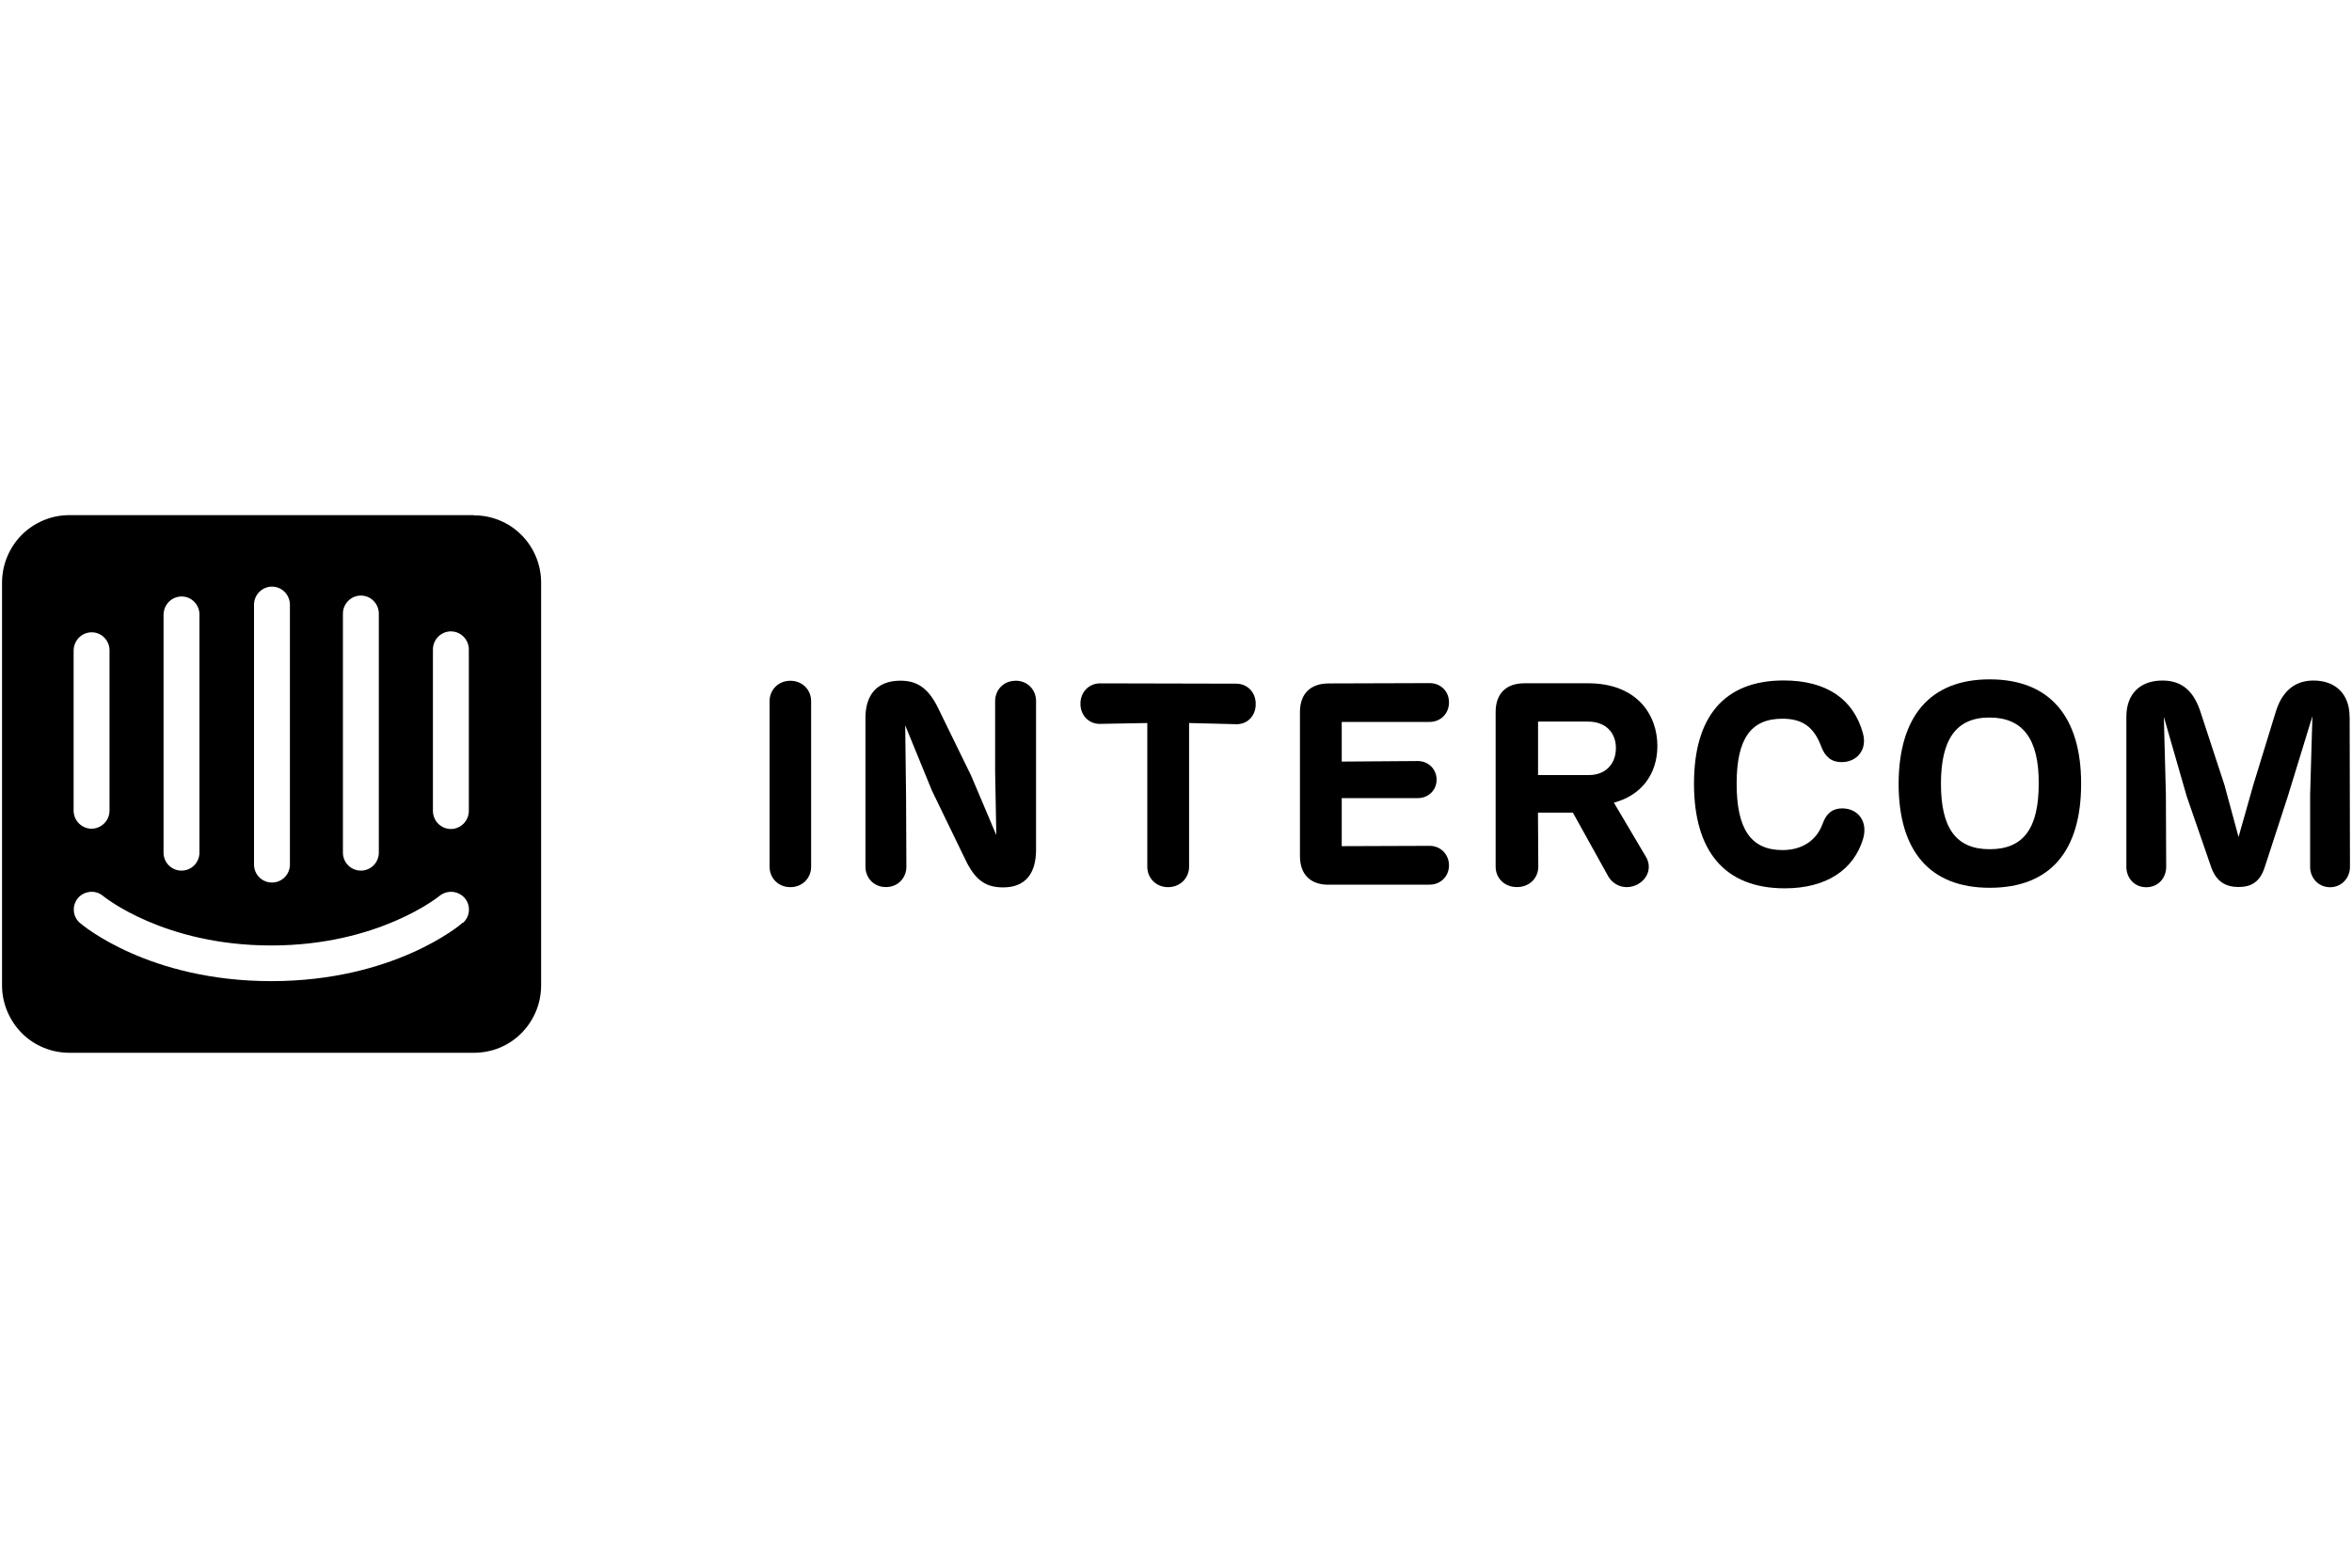
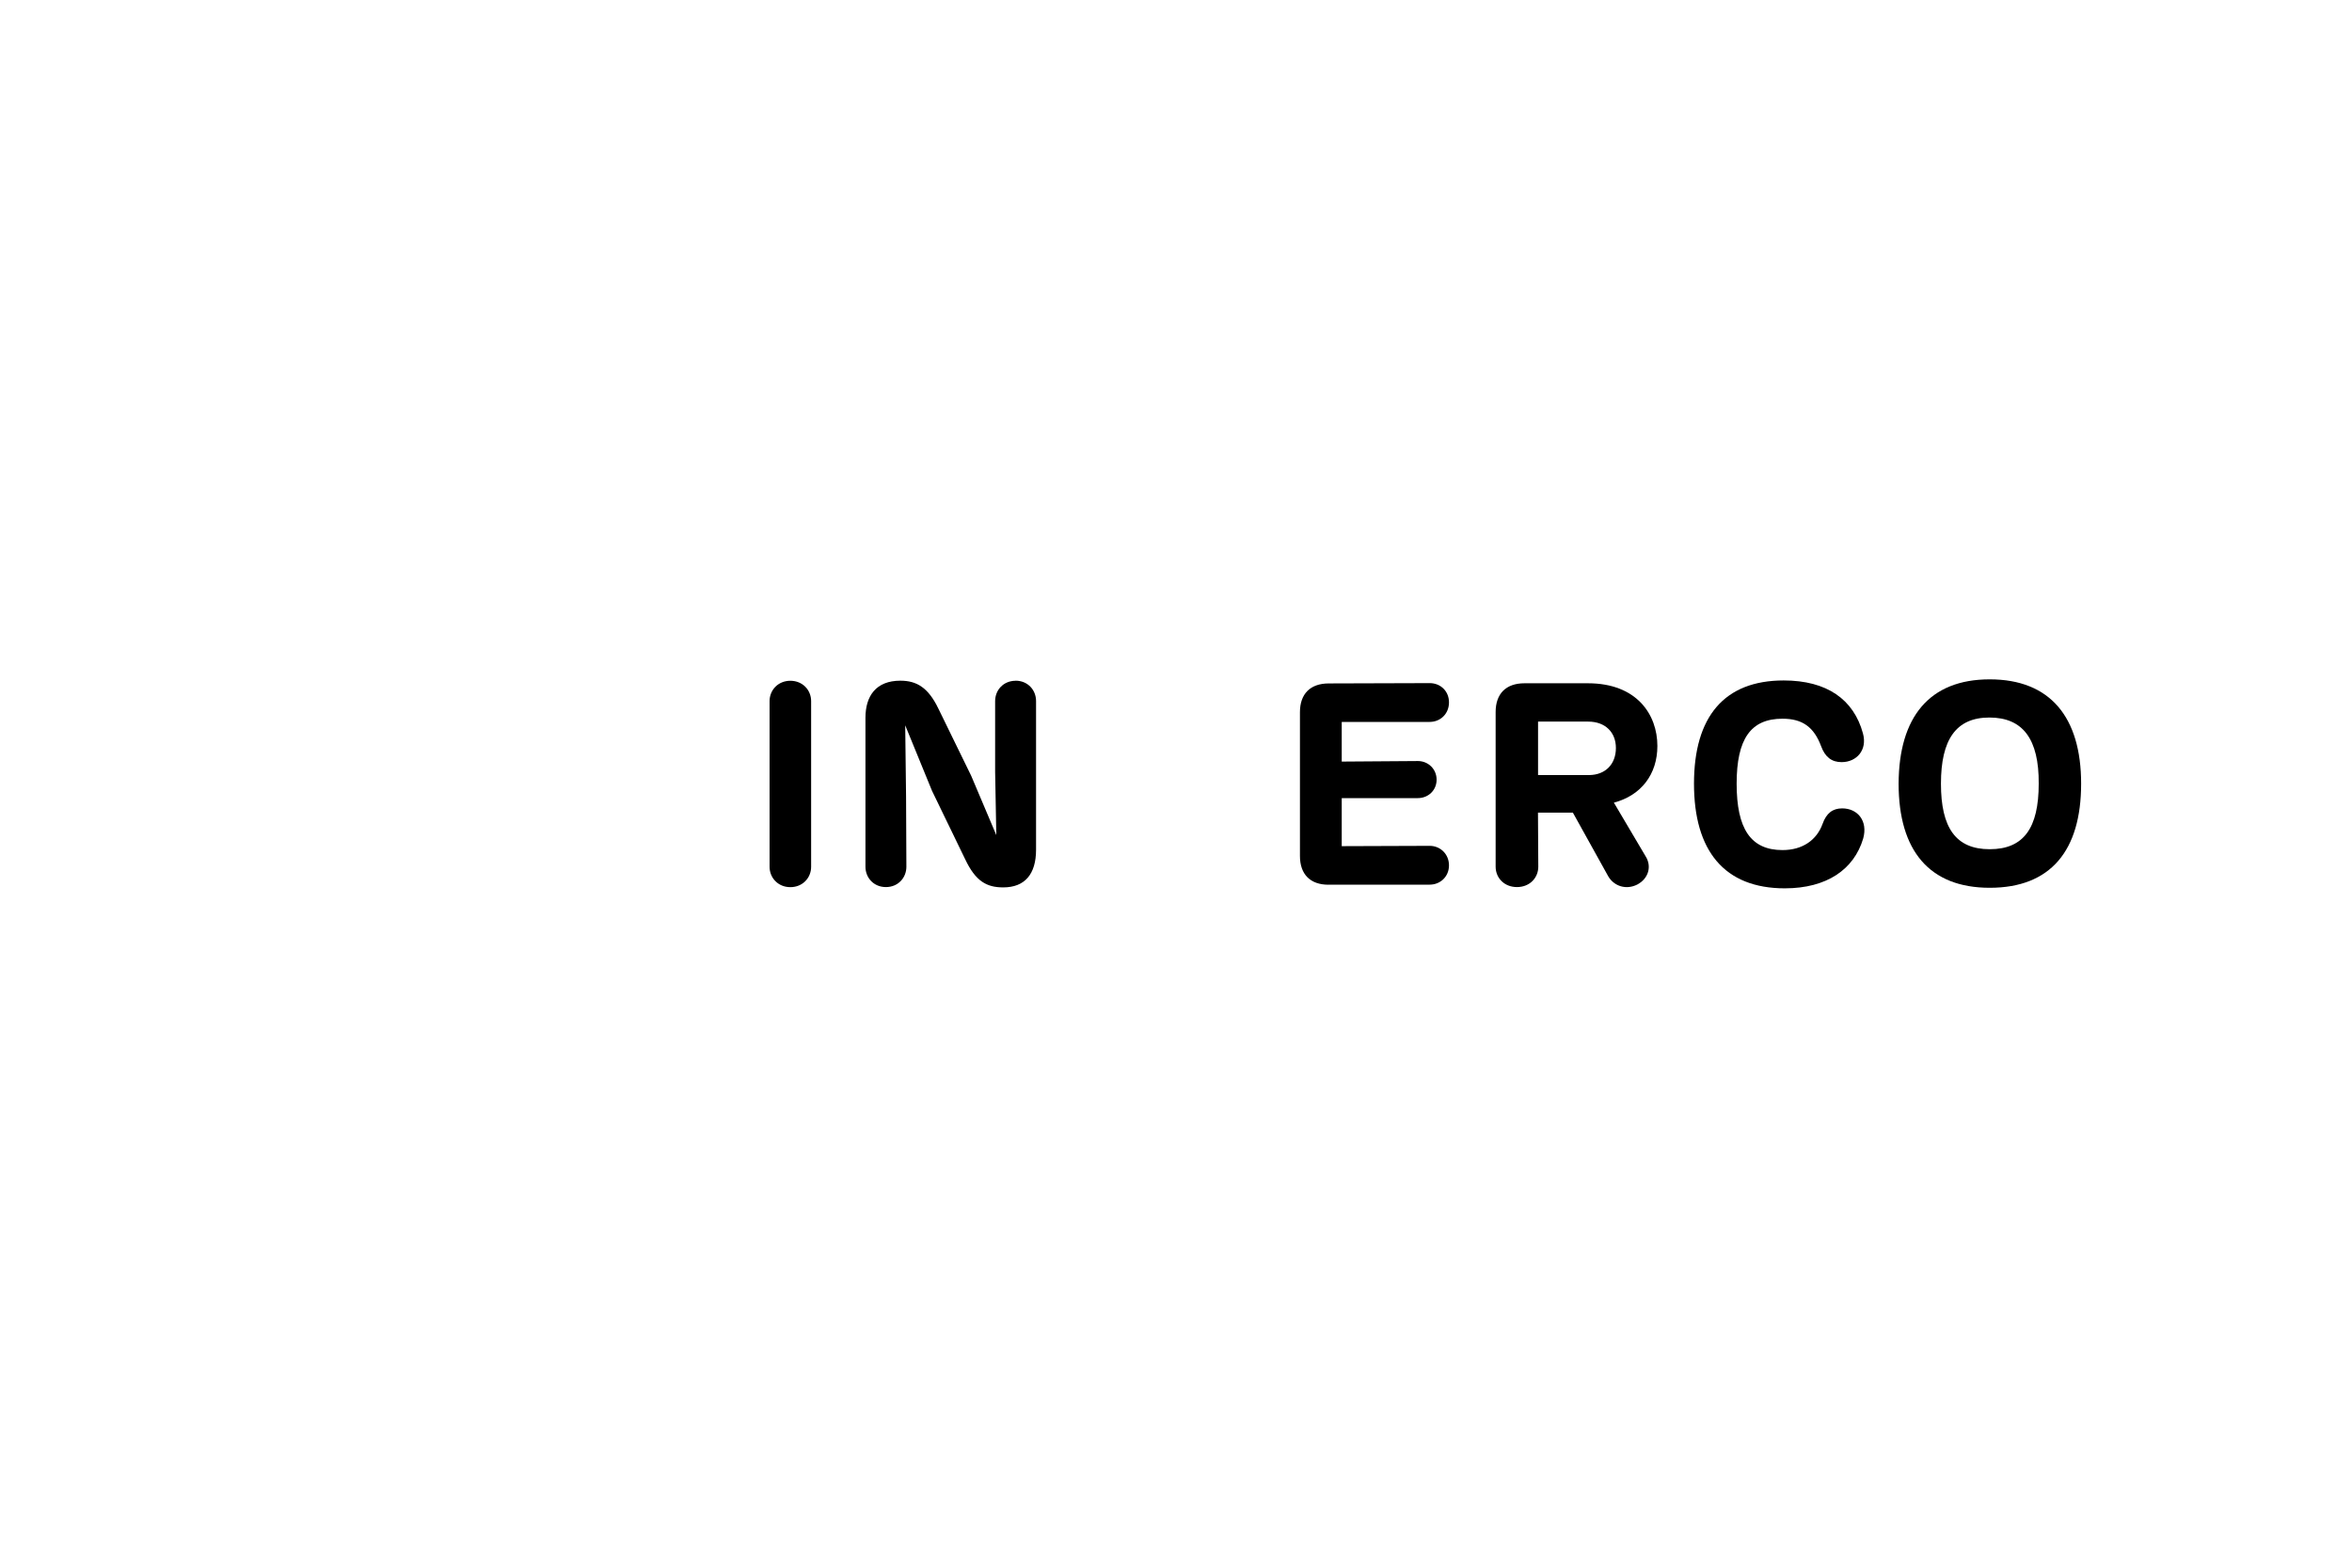
<svg xmlns="http://www.w3.org/2000/svg" id="Layer_1" viewBox="0 0 300 200">
  <defs>
    <style>.cls-1{stroke-width:0px;}</style>
  </defs>
  <path class="cls-1" d="m103.46,89.45c0-1.43-1.1-2.6-2.65-2.6s-2.65,1.17-2.65,2.6v21.13c0,1.43,1.1,2.6,2.65,2.6s2.65-1.17,2.65-2.6v-21.13Z" />
  <path class="cls-1" d="m129.54,86.85c-1.54,0-2.61,1.17-2.61,2.6v9.02l.15,8.07-3.2-7.56-4.19-8.58c-1.29-2.68-2.76-3.56-4.85-3.56-3.09,0-4.45,1.94-4.45,4.73v19c0,1.43,1.07,2.6,2.61,2.6s2.61-1.17,2.61-2.6l-.04-8.91-.11-9.13,3.42,8.36,4.23,8.73c1.32,2.79,2.72,3.59,4.85,3.59,2.76,0,4.19-1.69,4.19-4.81v-18.96c0-1.43-1.07-2.6-2.61-2.6Z" />
-   <path class="cls-1" d="m151.68,92.24l5.99.15c1.4.04,2.5-1.03,2.5-2.57s-1.1-2.6-2.5-2.6l-17.36-.04c-1.36,0-2.5,1.06-2.5,2.6s1.14,2.6,2.5,2.57l6.03-.11v18.34c0,1.43,1.1,2.6,2.65,2.6s2.68-1.17,2.68-2.6v-18.34Z" />
  <path class="cls-1" d="m169.45,112.86h12.91c1.36,0,2.46-1.03,2.46-2.46s-1.1-2.49-2.46-2.49l-11.22.04v-6.13h9.71c1.32,0,2.39-.99,2.39-2.35s-1.07-2.38-2.39-2.38l-9.71.07v-5.06h11.22c1.36,0,2.46-1.03,2.46-2.49s-1.1-2.46-2.46-2.46l-12.87.04c-2.35,0-3.68,1.32-3.68,3.67v18.34c0,2.35,1.32,3.67,3.64,3.67Z" />
  <path class="cls-1" d="m205.85,102.4c3.49-.92,5.55-3.63,5.55-7.23,0-4-2.61-8-8.86-8h-8.09c-2.35,0-3.68,1.32-3.68,3.67v19.73c0,1.43,1.1,2.6,2.72,2.6s2.72-1.17,2.72-2.6l-.04-6.9h4.45l4.52,8.14c.74,1.25,2.28,1.76,3.71,1.03,1.43-.77,1.84-2.31,1.07-3.56l-4.08-6.9Zm-9.67-10.34h6.4c2.17,0,3.53,1.36,3.53,3.37s-1.29,3.45-3.46,3.45h-6.47v-6.82Z" />
  <path class="cls-1" d="m227.65,113.33c5.37,0,8.83-2.42,10-6.35.63-2.24-.7-3.85-2.68-3.85-1.21,0-2.02.62-2.5,1.98-.74,2.05-2.54,3.34-5.11,3.34-4.08,0-5.85-2.75-5.85-8.47s1.8-8.29,5.85-8.29c2.54,0,4.01,1.06,4.93,3.52.51,1.39,1.36,2.02,2.61,2.02,1.91,0,3.31-1.54,2.72-3.67-1.18-4.33-4.6-6.75-10.11-6.75-7.58,0-11.44,4.62-11.44,13.17s3.86,13.35,11.59,13.35Z" />
  <path class="cls-1" d="m253.79,113.26c7.8,0,11.66-4.77,11.66-13.28s-3.97-13.31-11.66-13.31-11.59,4.81-11.62,13.31c0,8.55,3.94,13.28,11.62,13.28Zm0-4.92c-4.34,0-6.22-2.75-6.22-8.36s1.91-8.44,6.18-8.44,6.33,2.75,6.29,8.44c0,5.65-1.91,8.36-6.25,8.36Z" />
-   <path class="cls-1" d="m299.69,91.44c0-2.9-1.8-4.62-4.6-4.62-2.28,0-4.01,1.25-4.85,4.11l-2.83,9.21-1.88,6.64-1.8-6.64-3.02-9.21c-.85-2.68-2.32-4.11-4.89-4.11-2.83,0-4.6,1.69-4.6,4.62v19.15c0,1.43,1.03,2.6,2.54,2.6s2.54-1.17,2.54-2.6l-.04-9.24-.26-9.9,2.91,10.12,3.09,8.95c.66,1.98,1.91,2.64,3.53,2.64,1.51,0,2.72-.55,3.35-2.57l2.94-9.02,3.13-10.2-.29,9.98v9.24c0,1.43,1.07,2.6,2.54,2.6s2.54-1.17,2.54-2.6l-.04-19.15Z" />
-   <path class="cls-1" d="m59.8,103.45c0,.61-.24,1.2-.67,1.63-.43.43-1.01.68-1.62.68s-1.19-.24-1.62-.68c-.43-.43-.67-1.02-.67-1.63v-20.59c0-.61.24-1.2.67-1.63.43-.43,1.01-.68,1.62-.68s1.19.24,1.62.68c.43.43.67,1.02.67,1.63v20.59Zm-.79,14.27c-.3.3-8.81,7.45-24.4,7.45s-24.04-7.1-24.4-7.41c-.23-.19-.41-.43-.55-.69-.14-.27-.22-.55-.24-.85-.02-.3,0-.6.1-.88.09-.28.24-.55.43-.77h0c.39-.46.95-.74,1.56-.79.6-.05,1.2.15,1.66.54.13.1,7.73,6.3,21.43,6.3s21.36-6.25,21.43-6.3c.46-.39,1.06-.58,1.67-.54.6.05,1.17.33,1.57.78.39.45.58,1.04.54,1.64-.04.6-.32,1.15-.76,1.54l-.02-.02ZM9.4,82.86c.03-.61.31-1.19.76-1.6.45-.41,1.05-.62,1.66-.59.56.03,1.1.27,1.49.68.4.4.63.94.66,1.51v20.55c0,.61-.24,1.2-.67,1.63-.43.43-1.01.68-1.62.68s-1.19-.24-1.62-.68c-.43-.43-.67-1.02-.67-1.63v-20.55Zm11.47-4.57c.03-.61.31-1.19.76-1.6.45-.41,1.05-.62,1.66-.59.56.03,1.1.27,1.49.68.4.4.63.94.66,1.51v30.48c0,.61-.24,1.2-.67,1.63-.43.43-1.01.67-1.62.67s-1.19-.24-1.62-.67c-.43-.43-.67-1.02-.67-1.63v-30.48Zm11.53-1.14c0-.61.24-1.2.67-1.63.43-.43,1.01-.68,1.62-.68s1.19.24,1.62.68c.43.43.67,1.02.67,1.63v33.14c0,.61-.24,1.2-.67,1.63-.43.43-1.01.67-1.62.67s-1.19-.24-1.62-.67c-.43-.43-.67-1.02-.67-1.63v-33.14Zm11.34,1.14c0-.61.24-1.2.67-1.63.43-.43,1.01-.68,1.62-.68s1.19.24,1.62.68c.43.43.67,1.02.67,1.63v30.48c0,.61-.24,1.2-.67,1.63-.43.43-1.01.67-1.62.67s-1.19-.24-1.62-.67c-.43-.43-.67-1.02-.67-1.63v-30.48Zm16.69-12.57H8.87c-1.12,0-2.24.21-3.28.64-1.04.43-1.99,1.06-2.79,1.85-.8.8-1.43,1.74-1.87,2.79-.44,1.04-.66,2.16-.67,3.3v51.43c0,1.13.23,2.25.67,3.3.44,1.04,1.07,1.99,1.87,2.79.8.8,1.75,1.43,2.79,1.85,1.04.43,2.15.64,3.28.64h51.56c1.12,0,2.23-.21,3.27-.63,1.04-.43,1.99-1.05,2.78-1.85.8-.79,1.43-1.74,1.87-2.78.44-1.04.66-2.16.67-3.29h0v-51.45c0-1.13-.23-2.25-.66-3.29-.43-1.04-1.07-1.99-1.86-2.78-.8-.8-1.74-1.43-2.78-1.85-1.04-.43-2.15-.65-3.27-.64h0" />
</svg>